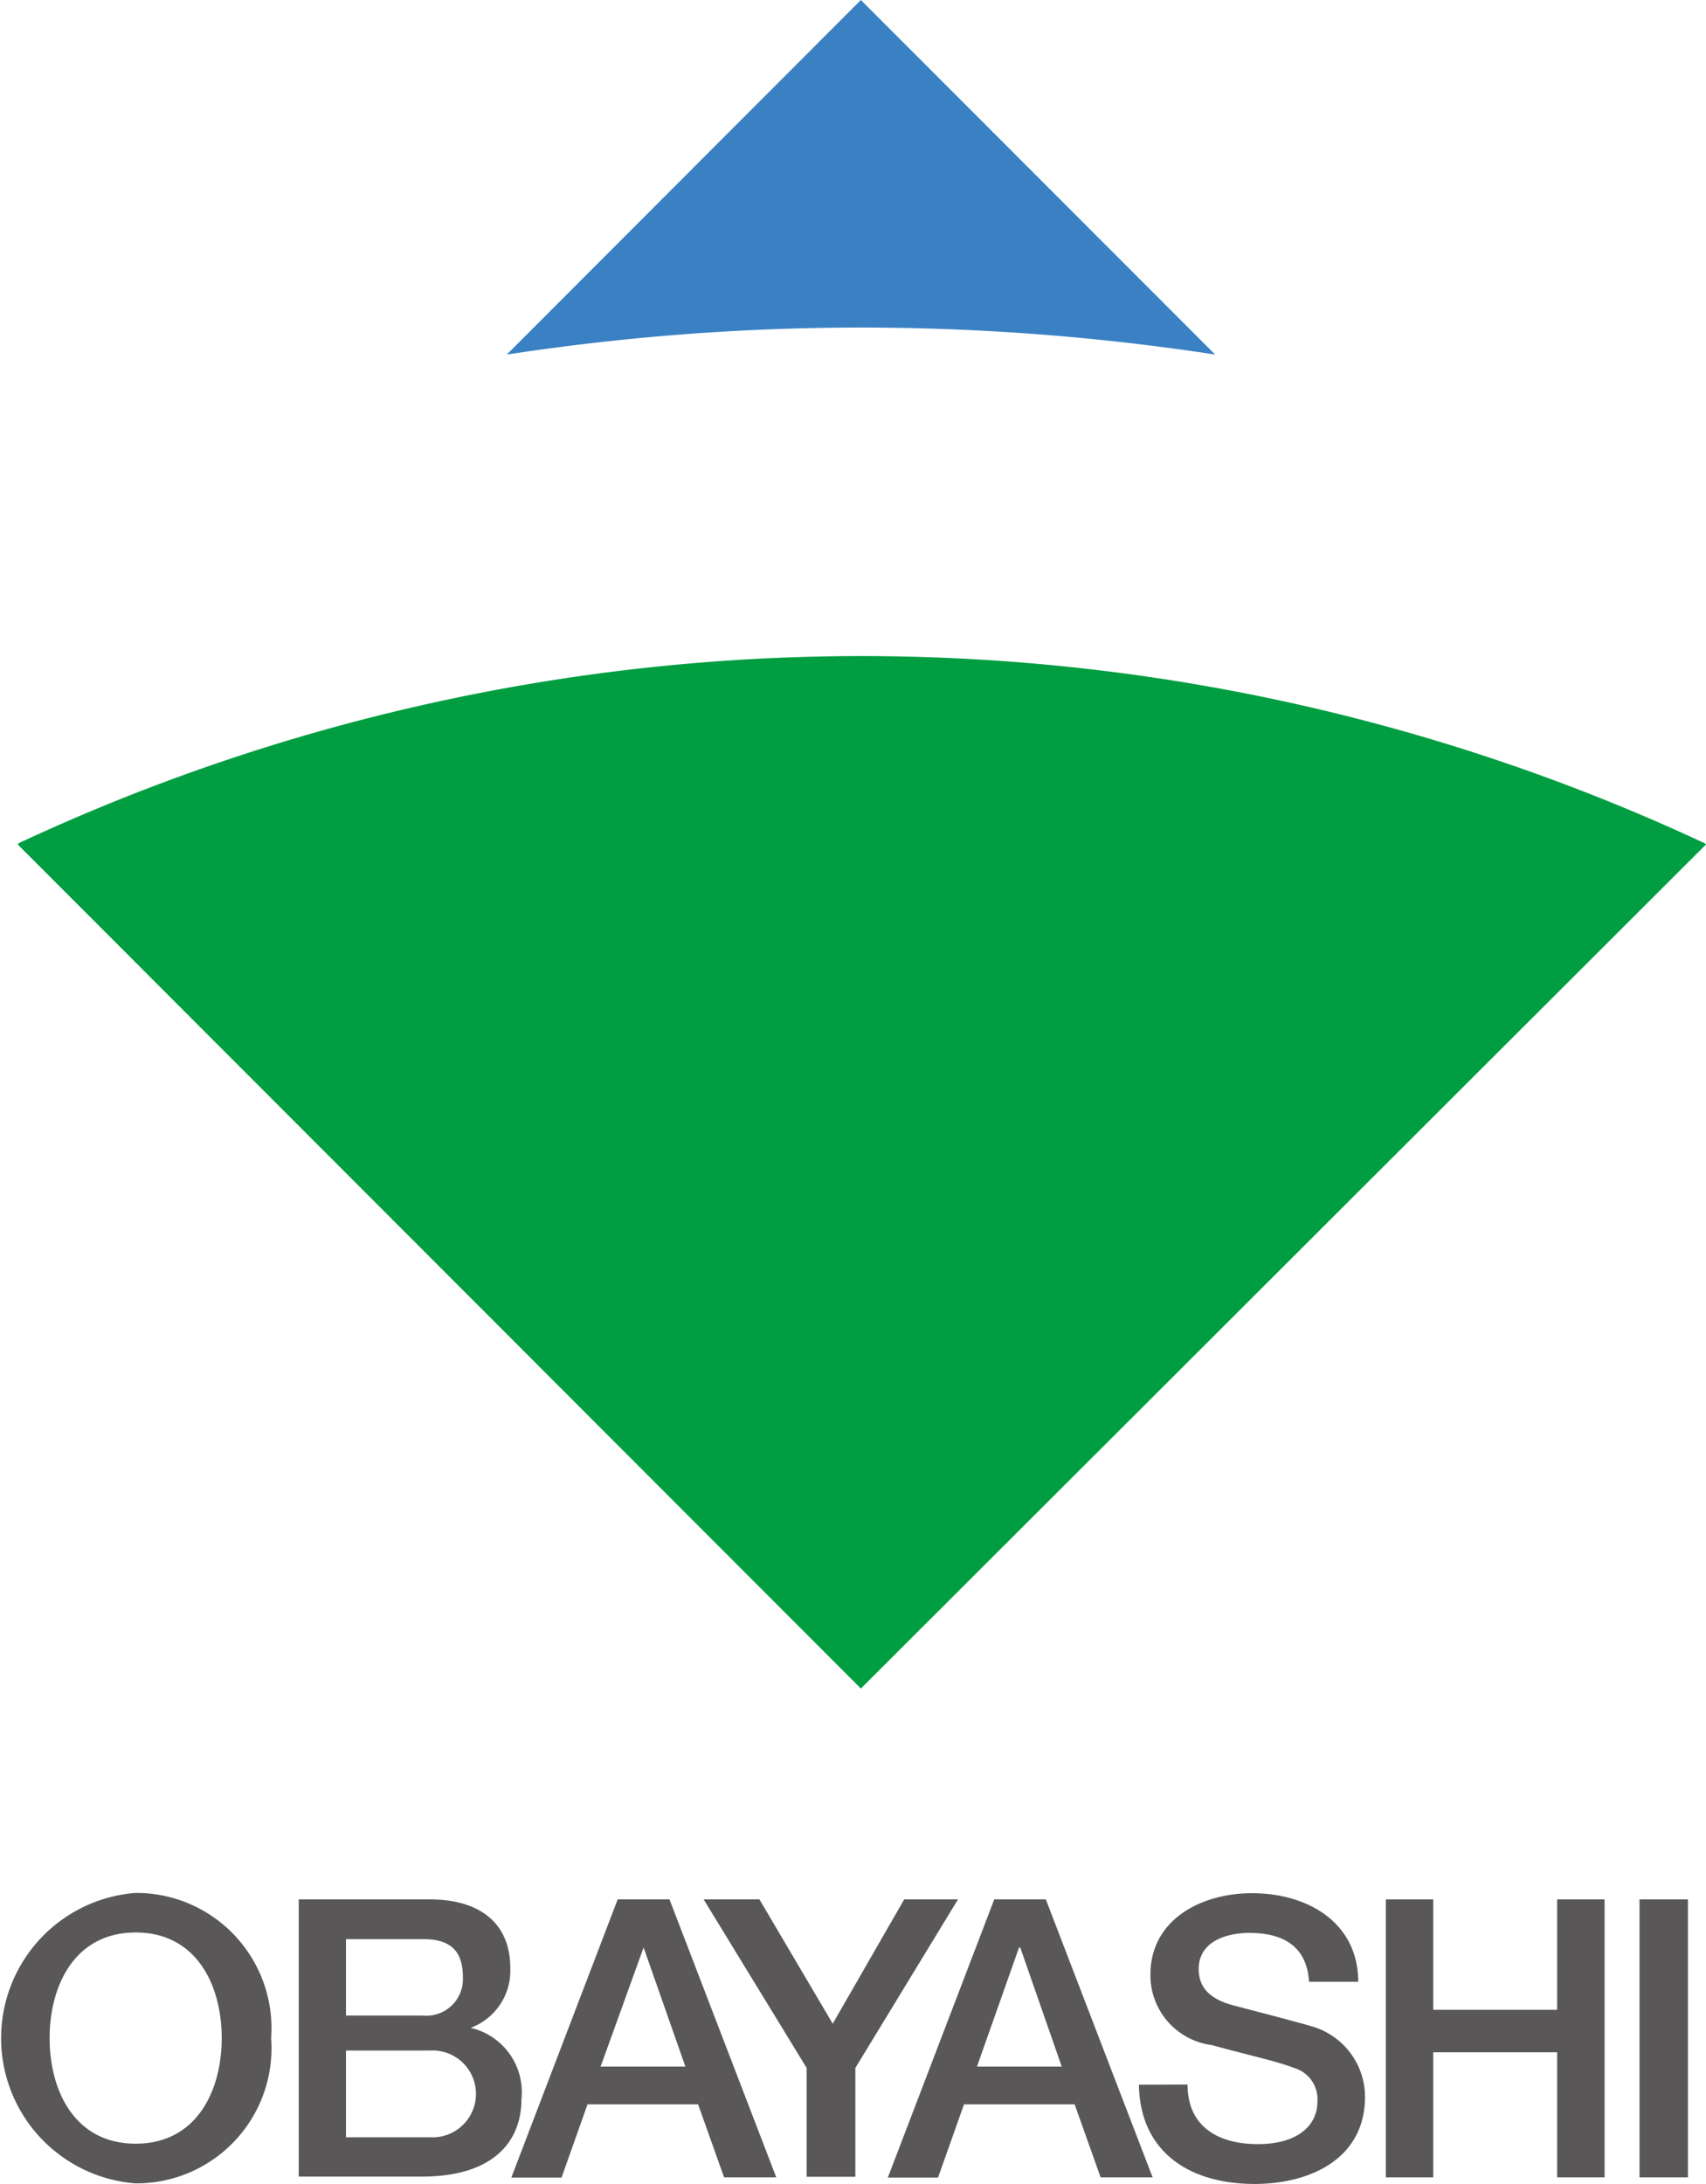
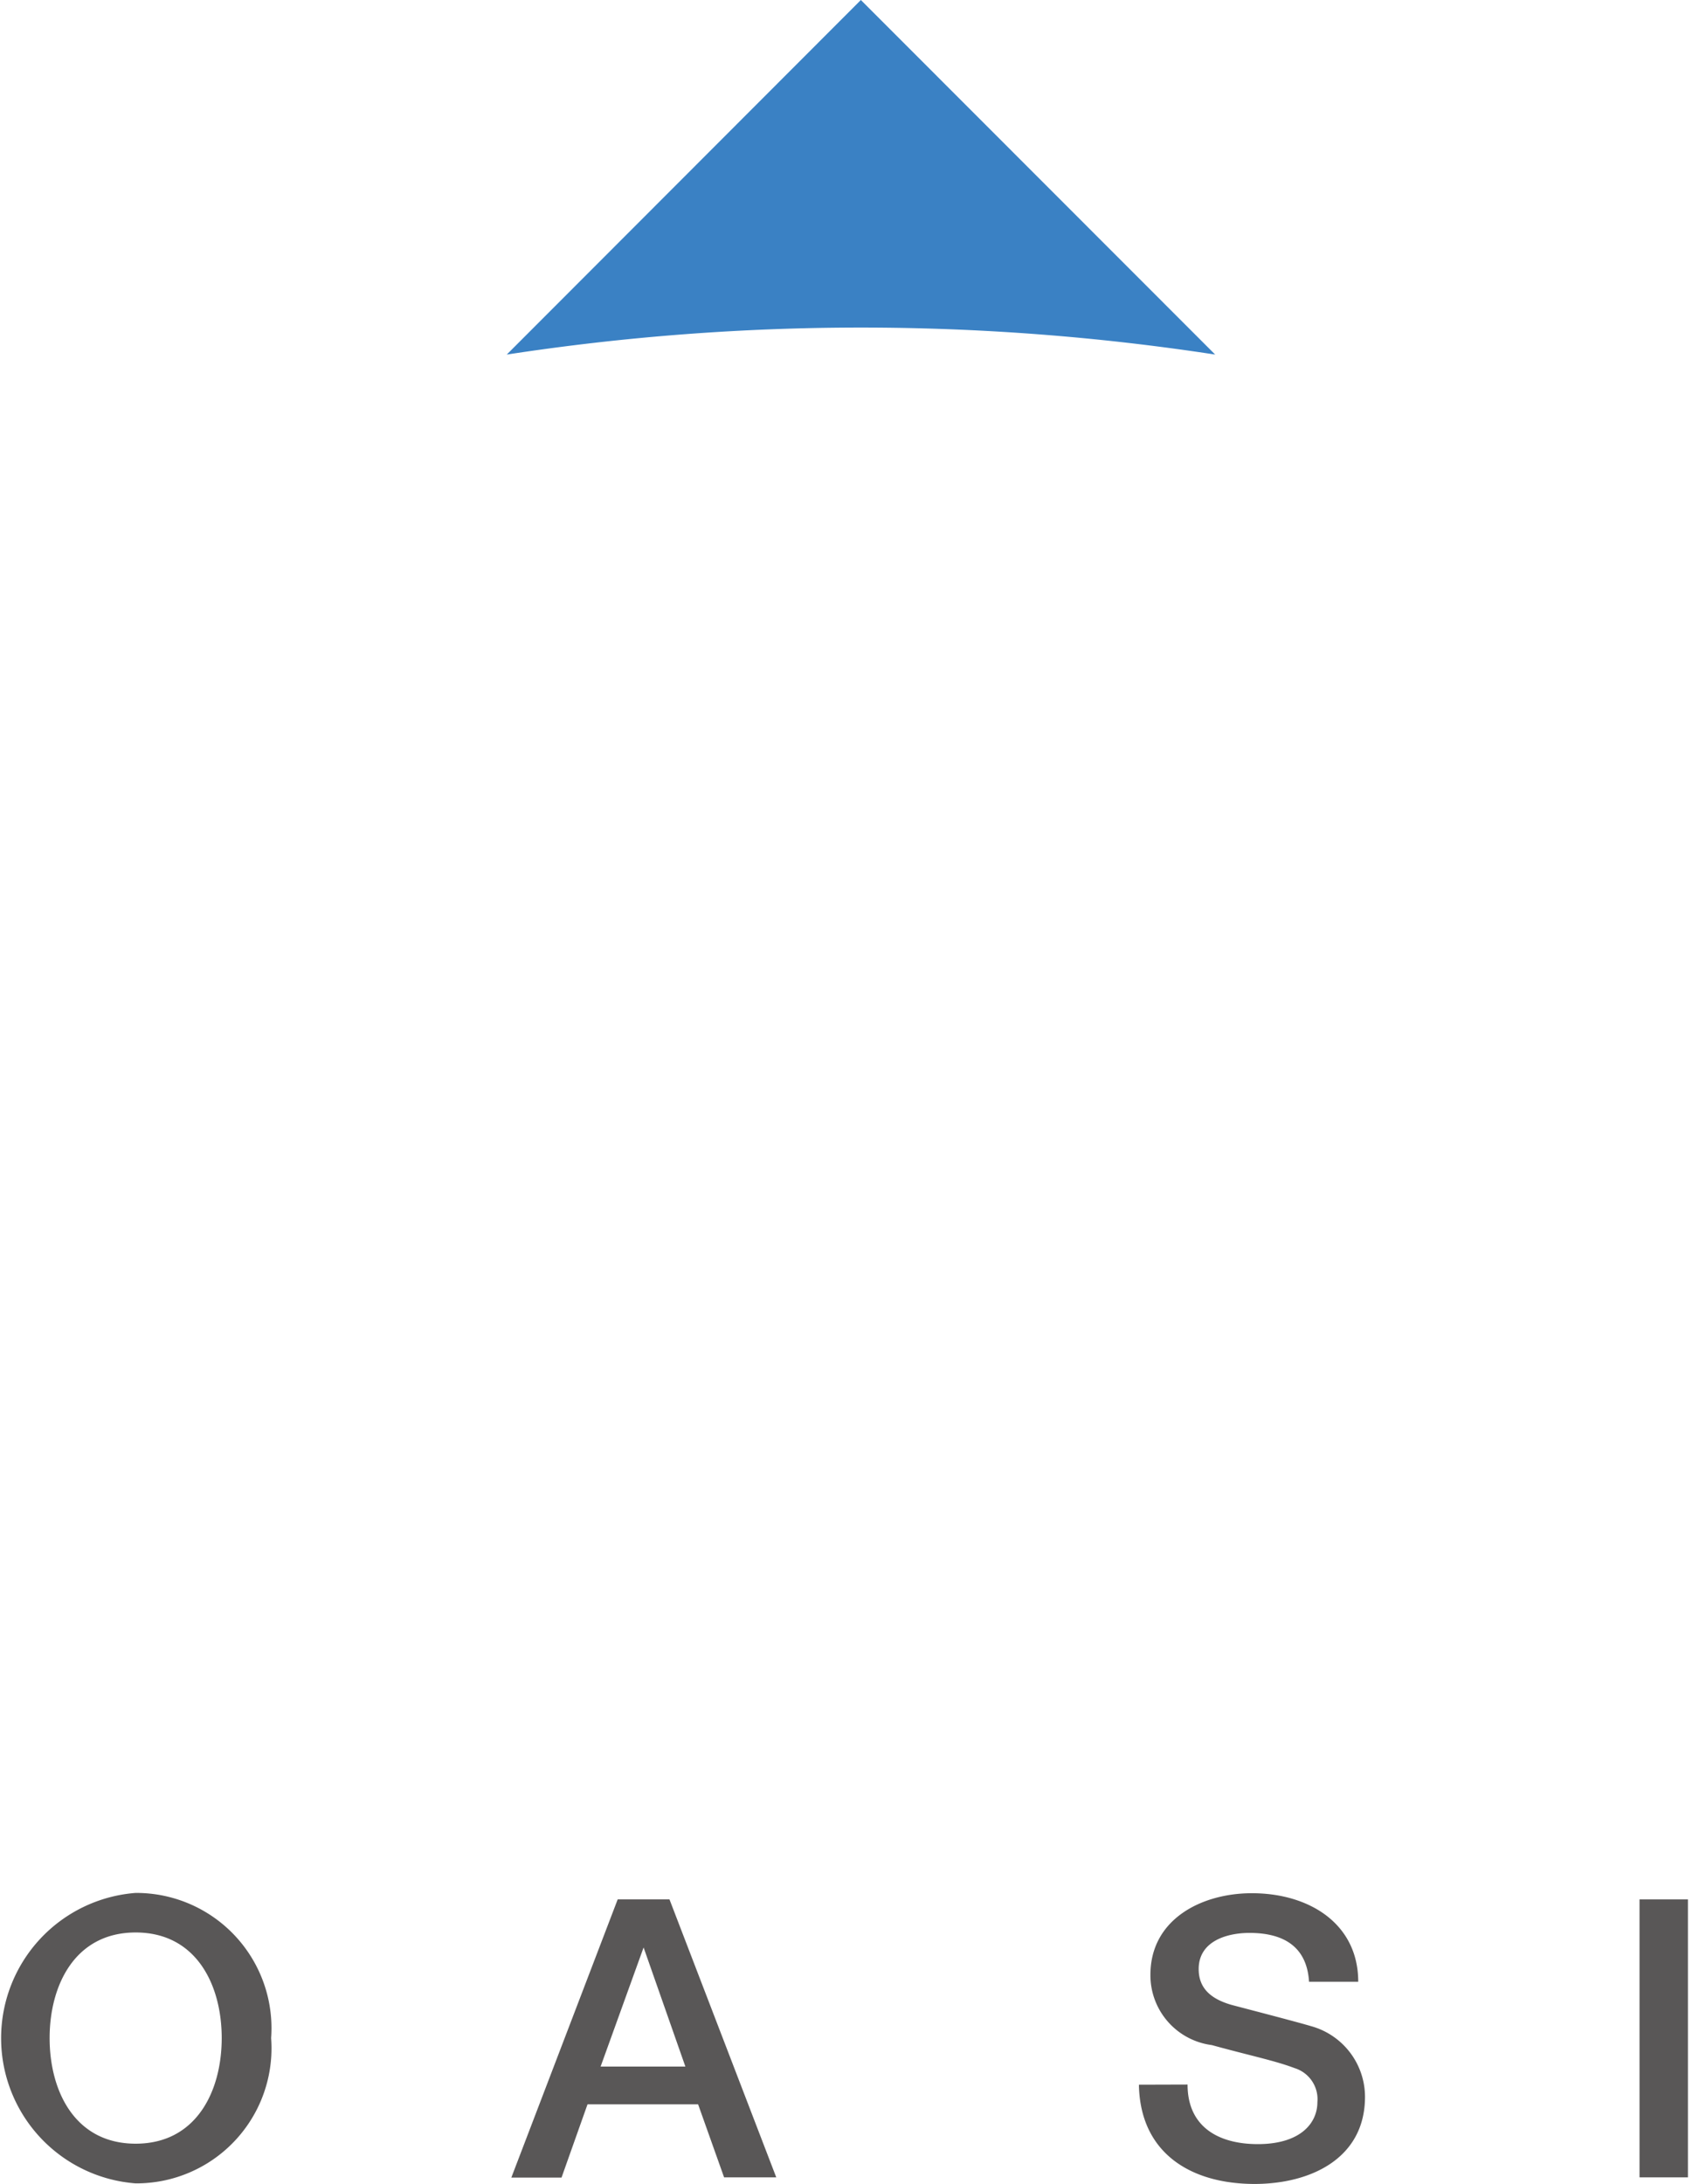
<svg xmlns="http://www.w3.org/2000/svg" id="logo_obayashi" width="47.583" height="60.898" viewBox="0 0 47.583 60.898">
  <g id="グループ_160" data-name="グループ 160" transform="translate(0 52.787)">
    <path id="パス_72" data-name="パス 72" d="M7.612,99.4a3.769,3.769,0,0,1-3.781,4.052,4.062,4.062,0,0,1,0-8.1A3.772,3.772,0,0,1,7.612,99.4Zm-6.178,0c0,1.484.709,2.945,2.4,2.945s2.4-1.462,2.4-2.945-.709-2.945-2.4-2.945-2.4,1.467-2.4,2.945Z" transform="translate(-0.05 -95.35)" fill="#595757" />
-     <path id="パス_73" data-name="パス 73" d="M15.1,95.68h3.659c1.356,0,2.242.631,2.242,1.921a1.7,1.7,0,0,1-1.107,1.661h0a1.838,1.838,0,0,1,1.417,1.993c0,1.212-.825,2.154-2.768,2.154H15.1Zm1.318,3.239h2.154a1.019,1.019,0,0,0,1.107-1.068c0-.781-.393-1.063-1.107-1.063H16.418Zm0,3.394h2.336a1.212,1.212,0,1,0,0-2.419H16.418Z" transform="translate(-6.768 -95.497)" fill="#595757" />
    <path id="パス_74" data-name="パス 74" d="M28.777,95.68h1.445l2.978,7.751H31.745l-.725-2.037H27.936l-.725,2.043h-1.4Zm-.476,4.661h2.364L29.5,97.02h0Z" transform="translate(-11.549 -95.497)" fill="#595757" />
-     <path id="パス_75" data-name="パス 75" d="M38.373,100.38,35.5,95.68h1.556L39.1,99.146l1.993-3.466h1.5l-2.862,4.7v3.034H38.373Z" transform="translate(-15.874 -95.497)" fill="#595757" />
-     <path id="パス_76" data-name="パス 76" d="M47.743,95.68h1.439l2.978,7.751H50.71l-.725-2.037H46.9l-.725,2.043h-1.4Zm-.482,4.661h2.364L48.468,97.02h-.033Z" transform="translate(-20.012 -95.497)" fill="#595757" />
    <path id="パス_77" data-name="パス 77" d="M58.786,100.7c0,1.19.875,1.661,1.96,1.661,1.19,0,1.661-.587,1.661-1.168a.908.908,0,0,0-.637-.952c-.554-.21-1.246-.349-2.309-.642a1.963,1.963,0,0,1-1.711-1.96c0-1.55,1.428-2.275,2.829-2.275,1.611,0,2.967.858,2.967,2.469H62.174c-.061-1-.736-1.362-1.661-1.362-.626,0-1.417.227-1.417,1.008,0,.554.365.841.919,1,.122.033,1.832.476,2.214.592a2.048,2.048,0,0,1,1.506,1.971c0,1.733-1.539,2.43-3.078,2.43-1.766,0-3.194-.847-3.228-2.768Z" transform="translate(-25.663 -95.354)" fill="#595757" />
-     <path id="パス_78" data-name="パス 78" d="M69.87,95.68h1.323v3.078h3.455V95.68h1.323v7.751H74.648V99.943H71.193v3.488H69.87Z" transform="translate(-31.217 -95.497)" fill="#595757" />
    <path id="パス_79" data-name="パス 79" d="M82.65,95.68H84v7.751H82.65Z" transform="translate(-36.921 -95.497)" fill="#595757" />
  </g>
  <g id="グループ_161" data-name="グループ 161" transform="translate(0.493)">
    <path id="パス_80" data-name="パス 80" d="M45.339,9.888,35.457,0,25.58,9.888A65.194,65.194,0,0,1,45.339,9.888Z" transform="translate(-11.939)" fill="#3a81c4" />
-     <path id="パス_81" data-name="パス 81" d="M.973,38.263.94,38.3l23.518,23.54L48.031,38.3l-.039-.033A55.572,55.572,0,0,0,.973,38.263Z" transform="translate(-0.94 -14.751)" fill="#009e41" />
  </g>
</svg>